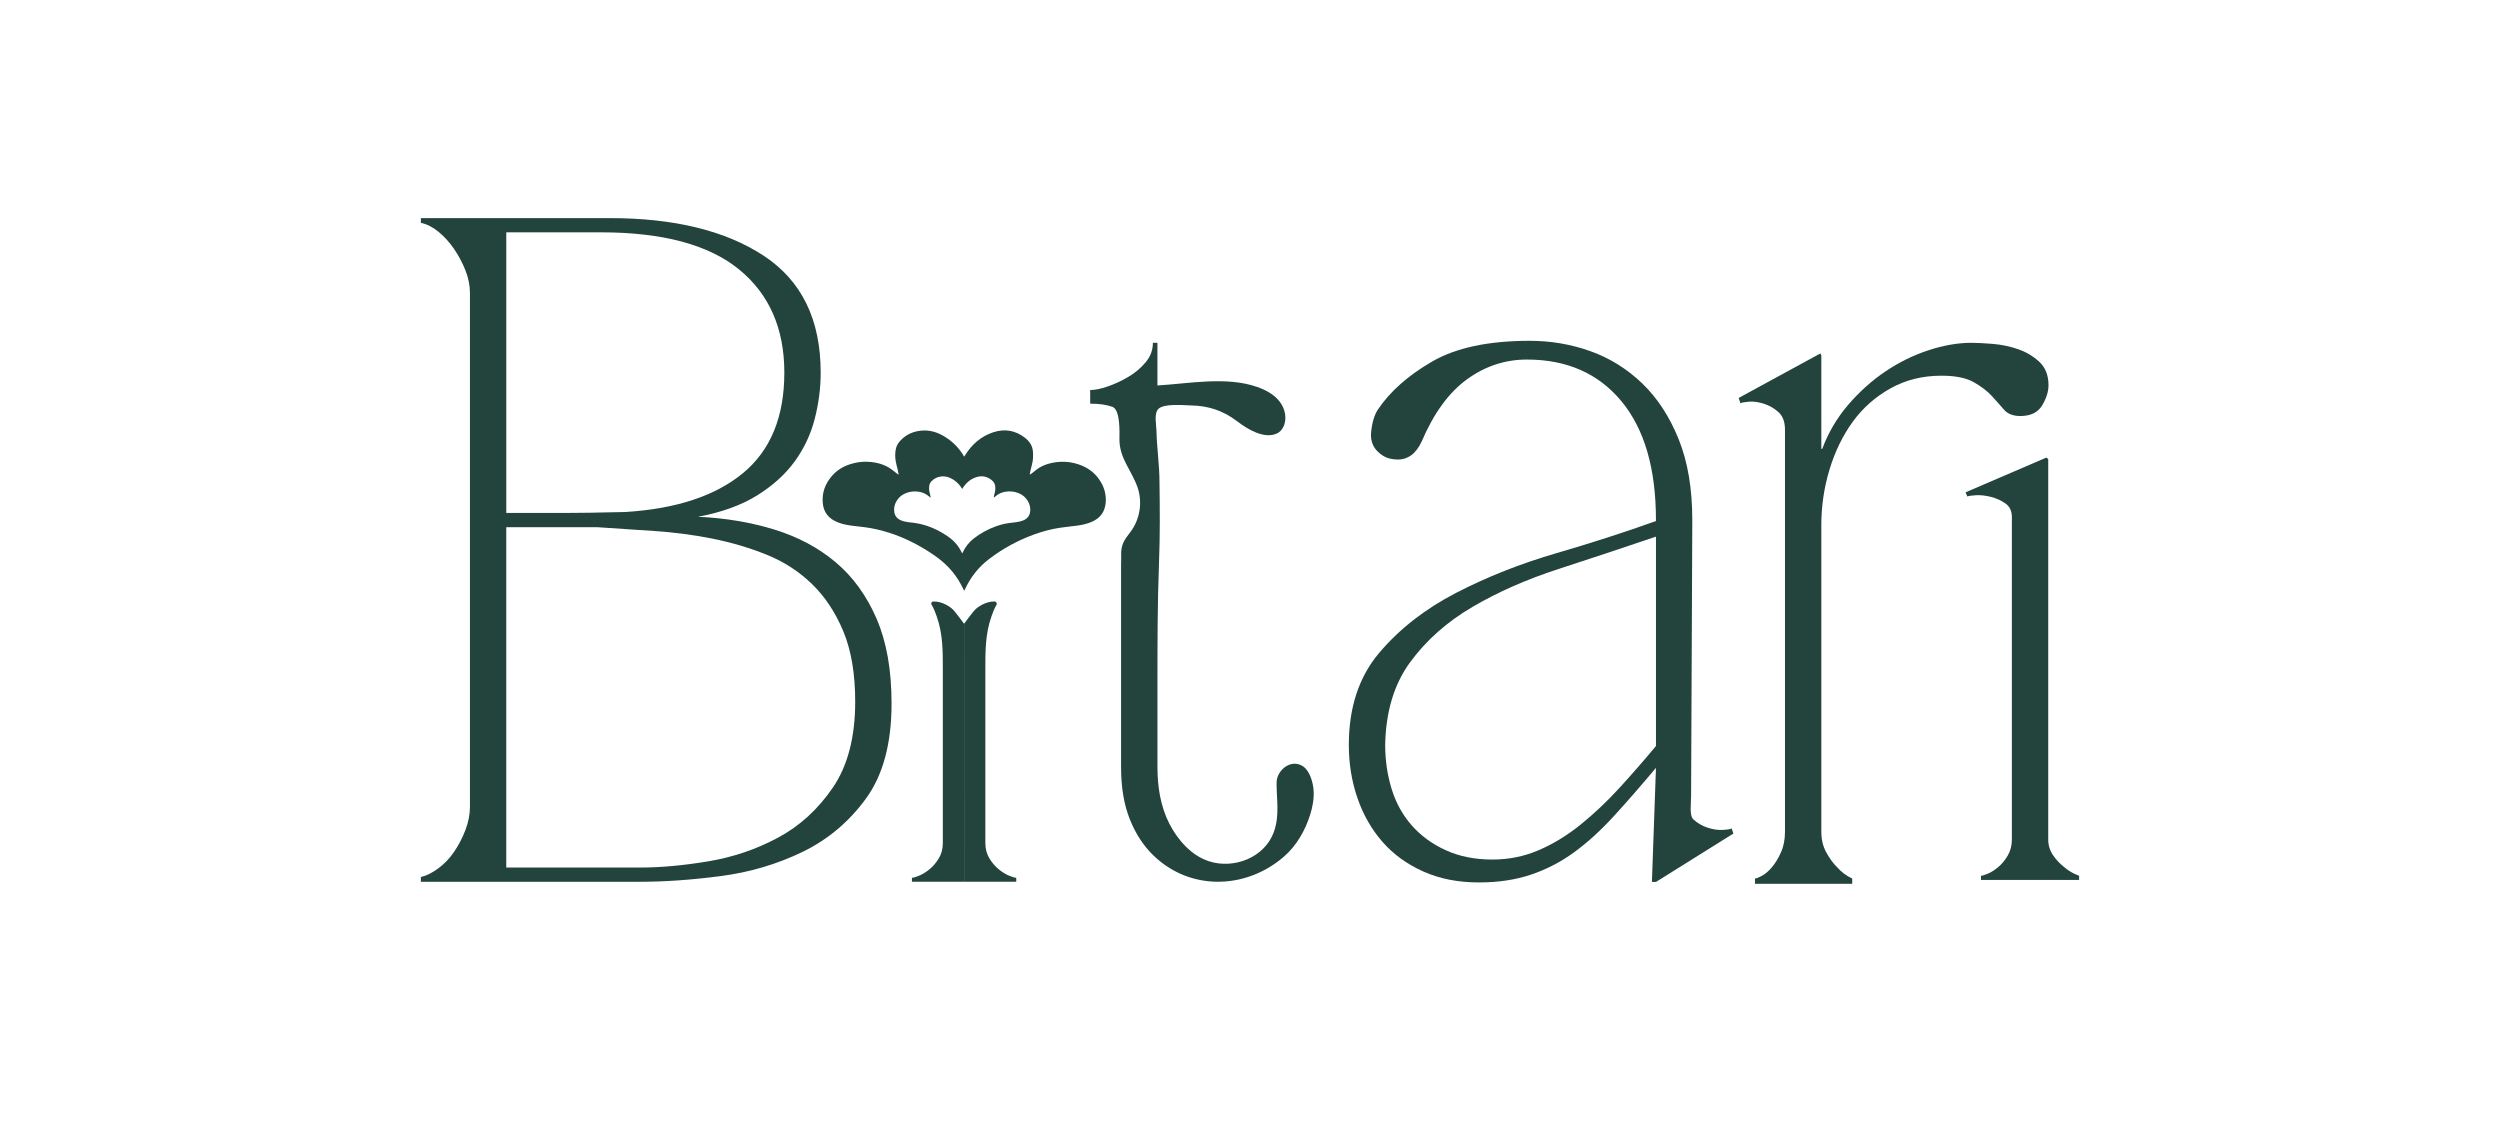
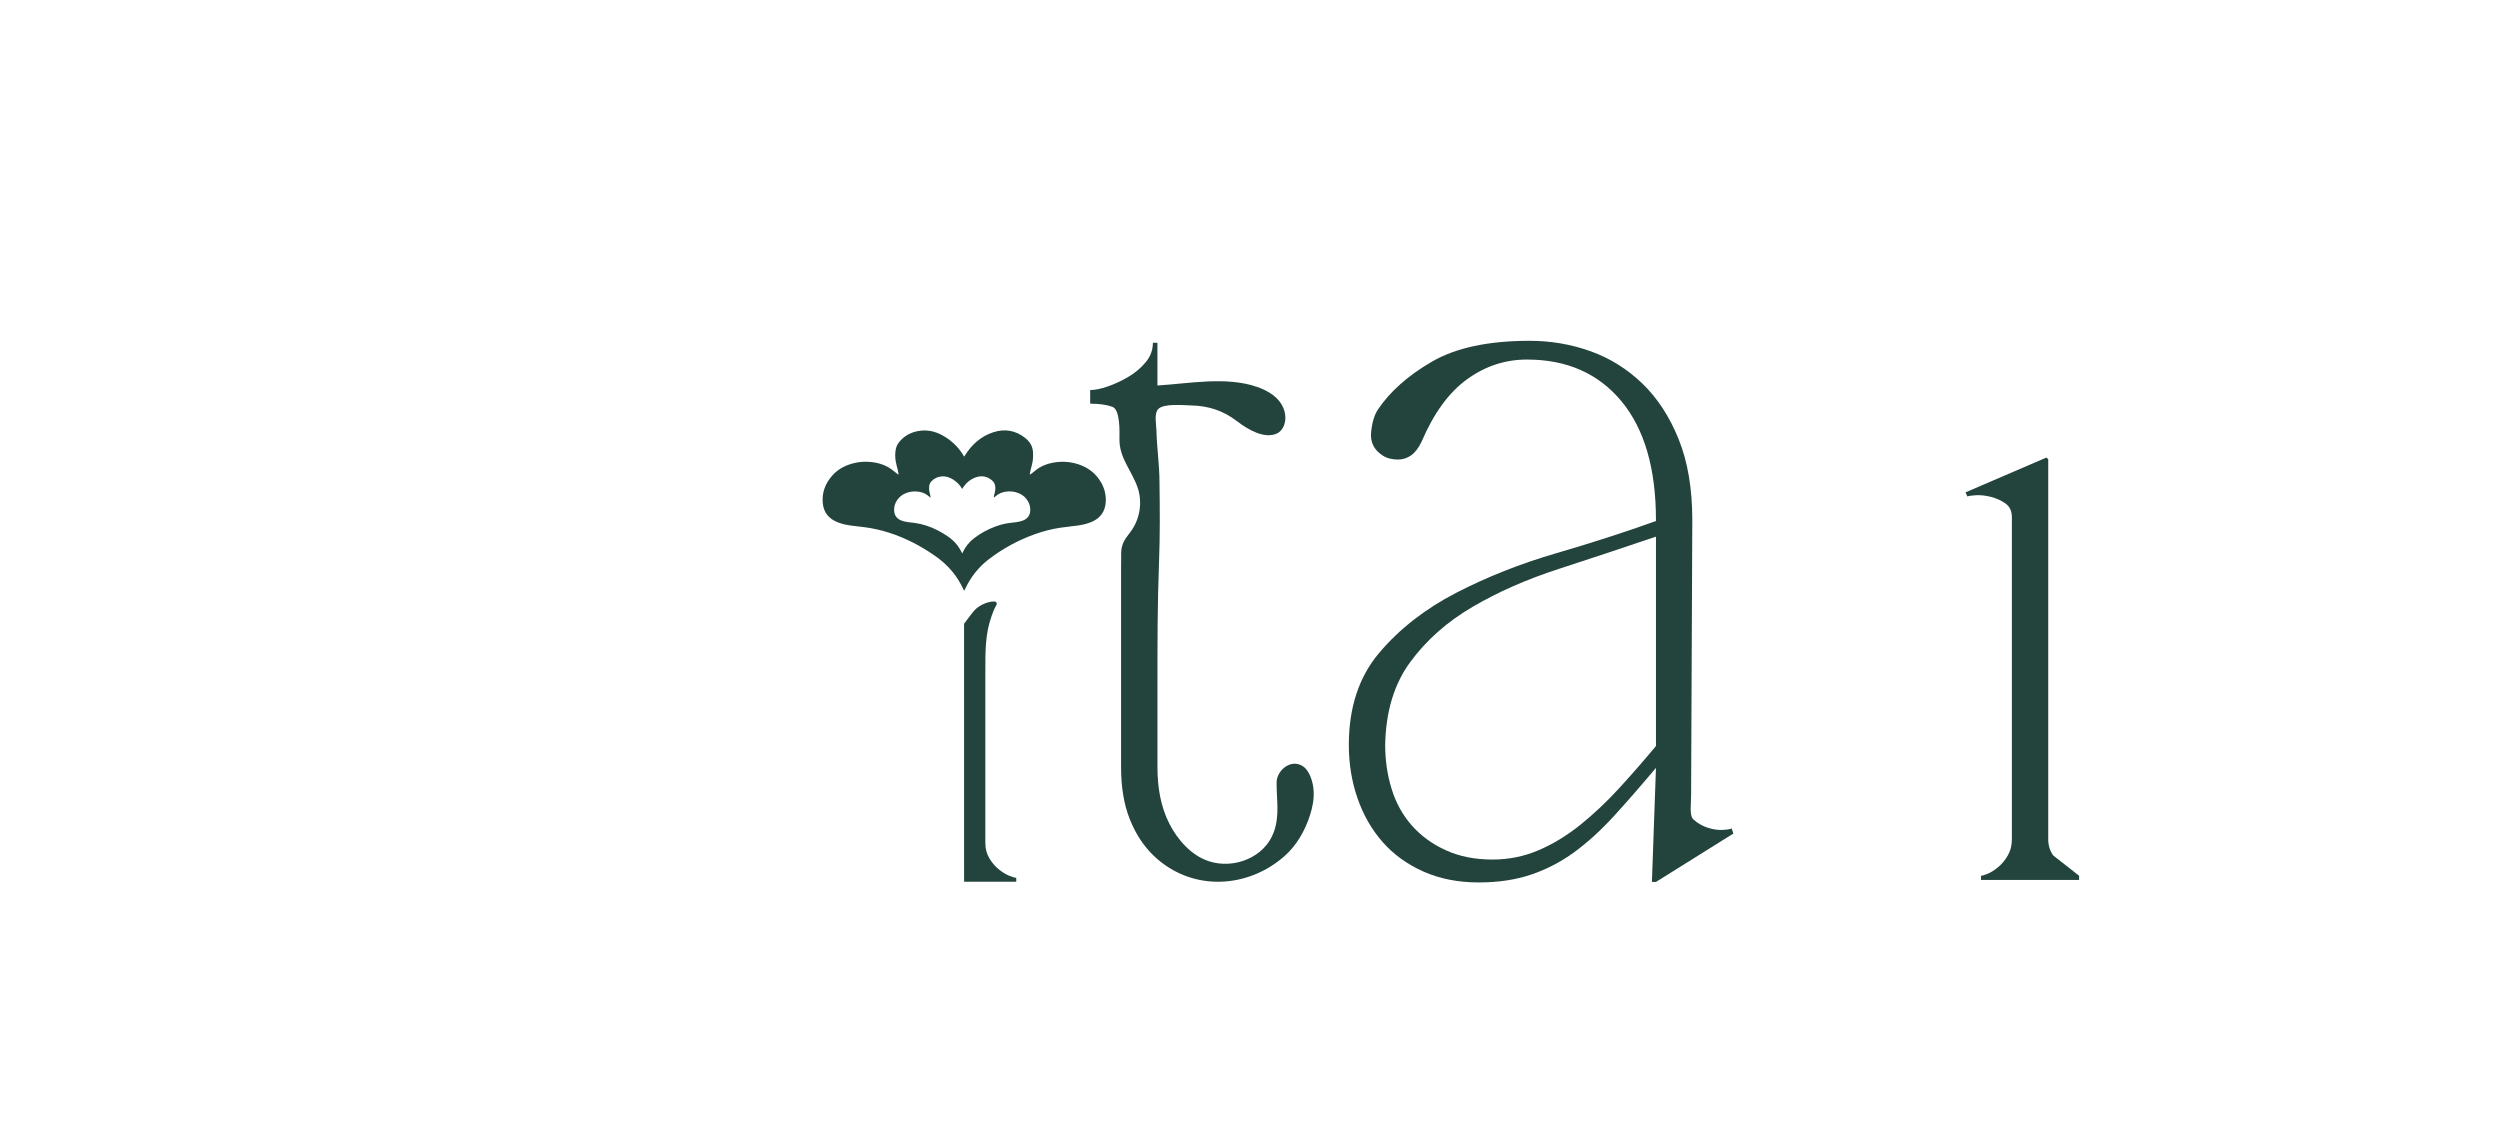
<svg xmlns="http://www.w3.org/2000/svg" viewBox="0 0 1929.75 878.45" data-sanitized-data-name="Layer 1" data-name="Layer 1" id="Layer_1">
  <defs>
    <style>
      .cls-1 {
        fill: #23433d;
        stroke-width: 0px;
      }
    </style>
  </defs>
-   <path d="M362.75,226.17c0-5.85-1.18-11.71-3.51-17.57-2.35-5.85-5.26-11.34-8.77-16.46-3.51-5.13-7.49-9.51-11.92-13.17-4.45-3.66-9.01-5.97-13.68-6.95v-3.66h145.89c49.56,0,89.08,9.64,118.54,28.91,29.46,19.28,44.19,49.4,44.19,90.38,0,11.71-1.52,23.54-4.56,35.49-3.05,11.96-8.19,22.94-15.43,32.93-7.25,10-16.95,18.79-29.11,26.35-12.16,7.57-27.35,13.06-45.59,16.47,21.04.98,40.68,4.27,58.92,9.88,18.24,5.62,34.01,14.03,47.34,25.25,13.33,11.23,23.85,25.74,31.56,43.54,7.71,17.81,11.57,39.64,11.57,65.5,0,30.74-6.55,55.14-19.64,73.18-13.1,18.06-29.46,31.83-49.1,41.35-19.64,9.51-40.68,15.73-63.12,18.66-22.45,2.93-43.03,4.39-61.72,4.39h-169.74v-3.66c4.21-.97,8.65-3.17,13.33-6.59,4.67-3.41,8.77-7.68,12.27-12.81,3.5-5.12,6.42-10.72,8.77-16.83,2.33-6.1,3.51-12.08,3.51-17.93V226.17ZM390.8,179.34v216.61c-.94,0,3.27,0,12.63,0h31.56c11.68,0,27.58-.24,47.69-.73,39.28-2.44,69.55-12.44,90.83-30.01,21.27-17.56,31.92-43.42,31.92-77.57s-11.69-60.74-35.07-79.77c-23.39-19.03-58.92-28.54-106.62-28.54h-72.94ZM494.61,669.65c15.43,0,32.72-1.58,51.9-4.75,19.17-3.17,37.17-9.26,54.01-18.29,16.83-9.02,30.97-21.95,42.43-38.79,11.45-16.83,17.18-38.9,17.18-66.23,0-21.46-3.05-39.52-9.12-54.15-6.08-14.64-14.15-26.83-24.2-36.59-10.06-9.75-21.74-17.31-35.07-22.69-13.32-5.36-27.35-9.51-42.08-12.44s-29.7-4.87-44.89-5.85c-15.2-.97-29.81-1.94-43.84-2.93h-70.14v262.72h103.81Z" class="cls-1" />
  <path d="M1278.24,680.76h-3.13l3.13-88.05c-11.69,13.94-22.57,26.41-32.62,37.39-10.06,10.99-20.23,20.24-30.51,27.74-10.29,7.51-21.39,13.27-33.32,17.29-11.92,4.02-25.37,6.03-40.33,6.03-15.9,0-30.16-2.81-42.79-8.44-12.62-5.63-23.14-13.27-31.56-22.91-8.42-9.65-14.85-20.9-19.29-33.77-4.44-12.86-6.66-26.53-6.66-41,0-28.95,7.83-52.66,23.5-71.16,15.66-18.49,35.42-33.89,59.27-46.23,23.85-12.32,49.56-22.51,77.15-30.56,27.58-8.04,53.3-16.34,77.15-24.92v-.81c0-39.66-8.89-70.22-26.66-91.66-17.77-21.43-42.08-32.16-72.94-32.16-16.83,0-32.26,5.1-46.29,15.28-14.03,10.19-25.72,26.27-35.07,48.24-2.35,4.83-5.03,8.32-8.06,10.45-3.05,2.15-6.44,3.22-10.17,3.22-4.68,0-8.66-1.07-11.92-3.22-6.55-4.28-9.47-10.18-8.77-17.69.7-7.5,2.45-13.39,5.26-17.69,9.35-13.93,23.25-26.25,41.73-36.98,18.47-10.72,43.6-16.08,75.4-16.08,16.36,0,32.02,2.69,46.99,8.04,14.96,5.36,28.29,13.67,39.98,24.93,11.68,11.26,21.04,25.6,28.06,43.02,7.02,17.42,10.52,38.19,10.52,62.31l-.93,213.06c0,5.9-1.47,15.18,1.81,18.12,3.27,2.95,7.01,5.1,11.22,6.43,4.21,1.34,8.18,1.89,11.92,1.61,3.74-.26,5.84-.66,6.31-1.2l1.4,4.02-59.79,37.38ZM1278.24,414.22c-25.25,8.58-50.27,16.88-75.05,24.93-24.79,8.04-46.99,17.82-66.63,29.35-19.64,11.53-35.66,25.73-48.04,42.61-12.4,16.89-18.83,38.19-19.29,63.92,0,11.8,1.63,23.05,4.91,33.77,3.27,10.73,8.42,20.1,15.43,28.14,7.02,8.04,15.78,14.47,26.3,19.3,10.52,4.82,22.55,7.24,36.12,7.24,12.63,0,24.55-2.42,35.77-7.24,11.23-4.83,21.97-11.38,32.27-19.7,10.28-8.3,20.22-17.68,29.81-28.14,9.58-10.45,19.05-21.31,28.41-32.56v-161.61Z" class="cls-1" />
-   <path d="M1405.89,405.45v236.65c0,6.02,1.28,11.34,3.86,15.97,2.56,4.64,5.26,8.33,8.06,11.06,3.27,3.82,7.24,6.83,11.92,9.01v4.09h-75.05v-4.09c.93,0,2.68-.68,5.26-2.05,2.56-1.36,5.14-3.55,7.72-6.55,2.56-2.99,4.91-6.82,7.01-11.47,2.11-4.63,3.16-9.95,3.16-15.97v-310.35c0-6-1.64-10.5-4.91-13.51-3.28-2.99-7.02-5.18-11.22-6.55-4.21-1.35-8.07-1.91-11.58-1.64-3.5.28-5.73.69-6.66,1.23l-1.4-4.09,63.12-34.39.7,1.64v72.06h.7c4.67-12.55,11.33-23.87,19.99-33.98,8.65-10.1,18.24-18.69,28.76-25.8,10.52-7.09,21.62-12.55,33.32-16.38,11.68-3.81,22.67-5.73,32.96-5.73,4.21,0,9.7.28,16.48.82,6.77.55,13.32,1.92,19.64,4.09,6.31,2.19,11.81,5.46,16.48,9.83,4.67,4.38,7.02,10.38,7.02,18.02,0,4.91-1.65,10.11-4.91,15.56-3.27,5.46-8.89,8.19-16.83,8.19-5.61,0-9.82-1.64-12.63-4.91-2.81-3.28-5.96-6.82-9.47-10.65-3.51-3.81-8.19-7.37-14.03-10.65-5.86-3.28-14.15-4.91-24.9-4.91-14.5,0-27.59,3.28-39.28,9.83-11.69,6.55-21.39,15.15-29.11,25.8-7.71,10.65-13.68,22.93-17.89,36.85-4.21,13.92-6.31,28.25-6.31,42.99Z" class="cls-1" />
  <path d="M980.31,669.11c-28.4,17.42-64.89,15.55-90.05-8.87-7.71-7.47-13.8-16.83-18.24-28.06-4.45-11.22-6.66-24.55-6.66-39.98v-156.31c0-3.1.17-3.99.07-7.09-.26-8.13,2.11-11.68,7.05-18.08,7.46-9.66,9.62-23.17,5.55-34.67-4.69-13.25-14.03-22.39-13.93-37.03.04-5.24.77-22.69-5.41-24.98-4.45-1.63-10.17-2.45-17.18-2.45v-10.52c3.74,0,8.3-.93,13.68-2.81,5.37-1.86,10.63-4.32,15.78-7.36,5.14-3.04,9.58-6.77,13.33-11.23,3.74-4.44,5.61-9.47,5.61-15.08h3.51v32.96c24.53-1.48,53.28-7.18,76.98,1.13,6.67,2.34,13.19,5.83,17.48,11.45,4.29,5.61,5.87,13.69,2.47,19.88-1.02,1.85-2.48,3.5-4.37,4.44-9.93,4.9-23.23-3.27-30.9-9.17-10.7-8.23-22.03-12.04-35.62-12.33-5.9-.12-20.79-1.66-25.25,2.63-3.63,3.5-1.62,12.33-1.54,16.75.27,13.34,2.34,26.6,2.34,39.94.28,20.44.45,40.89-.34,61.32-1.25,32.36-1.23,64.76-1.23,97.14v61.46c0,14.94,2.32,30.23,9.2,43.64,6.4,12.48,16.95,24.58,30.63,29,19.21,6.21,42.81-2.84,49.98-22.52,4.66-12.8,2.09-25.1,2.15-38.22.04-9.11,10.33-18.24,19.59-13.07,5.95,3.32,8.52,12.75,8.98,18.97.48,6.51-.79,13.05-2.78,19.27-3.87,12.1-10.54,23.76-20.37,32.19-3.33,2.86-6.84,5.41-10.48,7.64ZM1045.62,602.73" class="cls-1" />
-   <path d="M1584.89,660.34c-2.58-3.62-3.86-7.77-3.86-12.47v-293.4l-1.4-1.28-62.43,26.85,1.4,3.19c.93-.42,3.16-.74,6.66-.96,3.51-.21,7.37.22,11.58,1.28,4.21,1.07,7.94,2.78,11.22,5.12,3.27,2.34,4.91,5.86,4.91,10.55v248.65c0,4.7-1.05,8.85-3.16,12.47-2.1,3.62-4.56,6.61-7.36,8.95-2.81,2.34-5.5,4.05-8.07,5.11-2.57,1.07-4.33,1.6-5.26,1.6v3.2h75.75v-3.2c-4.68-1.7-8.66-4.05-11.92-7.03-2.81-2.13-5.5-5.01-8.06-8.63Z" class="cls-1" />
+   <path d="M1584.89,660.34c-2.58-3.62-3.86-7.77-3.86-12.47v-293.4l-1.4-1.28-62.43,26.85,1.4,3.19c.93-.42,3.16-.74,6.66-.96,3.51-.21,7.37.22,11.58,1.28,4.21,1.07,7.94,2.78,11.22,5.12,3.27,2.34,4.91,5.86,4.91,10.55v248.65c0,4.7-1.05,8.85-3.16,12.47-2.1,3.62-4.56,6.61-7.36,8.95-2.81,2.34-5.5,4.05-8.07,5.11-2.57,1.07-4.33,1.6-5.26,1.6v3.2h75.75v-3.2Z" class="cls-1" />
  <g>
    <path d="M744.18,680.63h40.26v-3.05c-.93,0-2.69-.5-5.26-1.52-2.56-1.01-5.26-2.64-8.07-4.88-2.81-2.23-5.26-5.08-7.36-8.54-2.11-3.45-3.16-7.41-3.16-11.89v-62.28c0-10.24,0-20.48,0-30.72,0-13.29,0-26.59,0-39.88,0-14.49-.18-28.39,4.77-42.22,1.06-2.96,2.15-5.96,3.77-8.65.71-1.18-.1-2.68-1.48-2.72-1.59-.04-3.19.18-4.73.6-3.27.88-6.28,2.44-8.91,4.51-2.97,2.34-7.56,9.3-9.85,12.1" class="cls-1" />
-     <path d="M744.18,680.63h-40.26v-3.05c.93,0,2.69-.5,5.26-1.52,2.56-1.01,5.26-2.64,8.07-4.88,2.81-2.23,5.26-5.08,7.36-8.54,2.11-3.45,3.16-7.41,3.16-11.89v-62.28c0-10.24,0-20.48,0-30.72,0-13.37,0-26.73,0-40.1,0-14.46.17-28.2-4.77-42-1.1-3.06-2.22-6.17-3.94-8.92-.65-1.05.09-2.36,1.32-2.43,1.69-.09,3.41.14,5.05.58,3.27.88,6.28,2.44,8.91,4.51,2.97,2.34,7.56,9.3,9.85,12.1" class="cls-1" />
  </g>
  <path d="M849.8,372.21c-3.48-6.04-8.53-10.3-14.97-12.91-6.88-2.79-14.02-3.51-21.32-2.27-5.52.94-10.6,2.93-14.9,6.65-.59.51-1.21,1-1.83,1.47-.55.41-1.13.78-1.79,1.24-.02-.29-.06-.44-.04-.57.13-.81.25-1.63.43-2.44.72-3.3,1.91-6.5,2.02-9.93.08-2.33.13-4.66-.39-6.95-.82-3.64-3.02-6.39-5.86-8.6-7.3-5.66-15.5-7.1-24.23-4.3-9.73,3.12-16.92,9.56-22.22,18.2-.13.21-.26.41-.43.68-.15-.23-.26-.36-.34-.5-3.54-6.07-8.35-10.91-14.27-14.65-5.78-3.65-12.01-5.66-18.94-4.89-6.02.67-11.26,3-15.48,7.41-1.88,1.96-3.28,4.21-3.79,6.92-.59,3.14-.54,6.29-.02,9.41.35,2.1,1,4.15,1.49,6.23.29,1.25.5,2.51.75,3.76-.07.04-.14.08-.21.12-.42-.27-.85-.51-1.24-.82-1.49-1.15-2.91-2.41-4.46-3.48-5.31-3.65-11.29-5.21-17.65-5.53-3.25-.16-6.48.09-9.66.76-7,1.47-13.22,4.42-18.02,9.86-5.43,6.16-8.18,13.28-7.29,21.59.63,5.98,3.59,10.43,8.91,13.28,4.02,2.15,8.4,3.13,12.86,3.75,3.35.47,6.73.76,10.09,1.19,6.5.83,12.88,2.26,19.12,4.25,12.72,4.06,24.42,10.13,35.37,17.73,5.11,3.55,9.74,7.61,13.69,12.43,3.46,4.22,6.29,8.82,8.58,13.77.12.27.3.51.44.76.07,0,.14-.02.21-.03.18-.37.37-.74.55-1.12,4.26-9.1,10.27-16.85,18.25-22.96,10.65-8.16,22.3-14.54,34.92-19.13,6.46-2.35,13.08-4.16,19.88-5.18,4.52-.68,9.07-1.1,13.6-1.71,3.74-.5,7.42-1.33,10.92-2.8,6.72-2.84,10.45-7.86,10.99-15.16.41-5.57-.92-10.76-3.7-15.58ZM795.23,394.38c-.26,3.51-2.05,5.92-5.28,7.29-1.68.71-3.45,1.11-5.25,1.35-2.18.29-4.37.49-6.54.82-3.27.49-6.45,1.36-9.56,2.49-6.07,2.2-11.67,5.27-16.79,9.2-3.84,2.94-6.72,6.66-8.77,11.04-.08.18-.18.36-.26.54-.03,0-.07,0-.1.01-.07-.12-.15-.24-.21-.37-1.1-2.38-2.46-4.59-4.13-6.62-1.9-2.32-4.13-4.27-6.58-5.98-5.26-3.65-10.89-6.57-17-8.52-3-.96-6.07-1.65-9.19-2.04-1.61-.2-3.24-.35-4.85-.57-2.14-.3-4.25-.77-6.18-1.8-2.56-1.37-3.98-3.51-4.28-6.39-.42-3.99.9-7.42,3.51-10.38,2.31-2.61,5.3-4.03,8.66-4.74,1.53-.32,3.08-.44,4.65-.36,3.05.15,5.93.9,8.48,2.66.75.51,1.43,1.12,2.14,1.67.19.15.4.26.6.39.03-.02.07-.04.1-.06-.12-.6-.22-1.21-.36-1.81-.23-1-.54-1.99-.71-3-.25-1.5-.28-3.02,0-4.53.25-1.31.92-2.39,1.82-3.33,2.03-2.12,4.55-3.24,7.44-3.56,3.33-.37,6.33.6,9.1,2.35,2.85,1.8,5.16,4.12,6.86,7.04.04.07.09.13.16.24.08-.13.14-.23.21-.33,2.55-4.15,6.01-7.25,10.68-8.75,4.19-1.35,8.14-.65,11.65,2.07,1.37,1.06,2.42,2.39,2.82,4.13.25,1.1.23,2.22.19,3.34-.05,1.65-.63,3.19-.97,4.77-.08.39-.14.78-.2,1.17-.01.06,0,.13.02.27.32-.22.6-.4.86-.6.3-.23.6-.46.88-.71,2.06-1.79,4.51-2.75,7.16-3.2,3.51-.6,6.94-.25,10.25,1.09,3.1,1.25,5.52,3.3,7.2,6.21,1.34,2.32,1.98,4.81,1.78,7.49Z" class="cls-1" />
</svg>